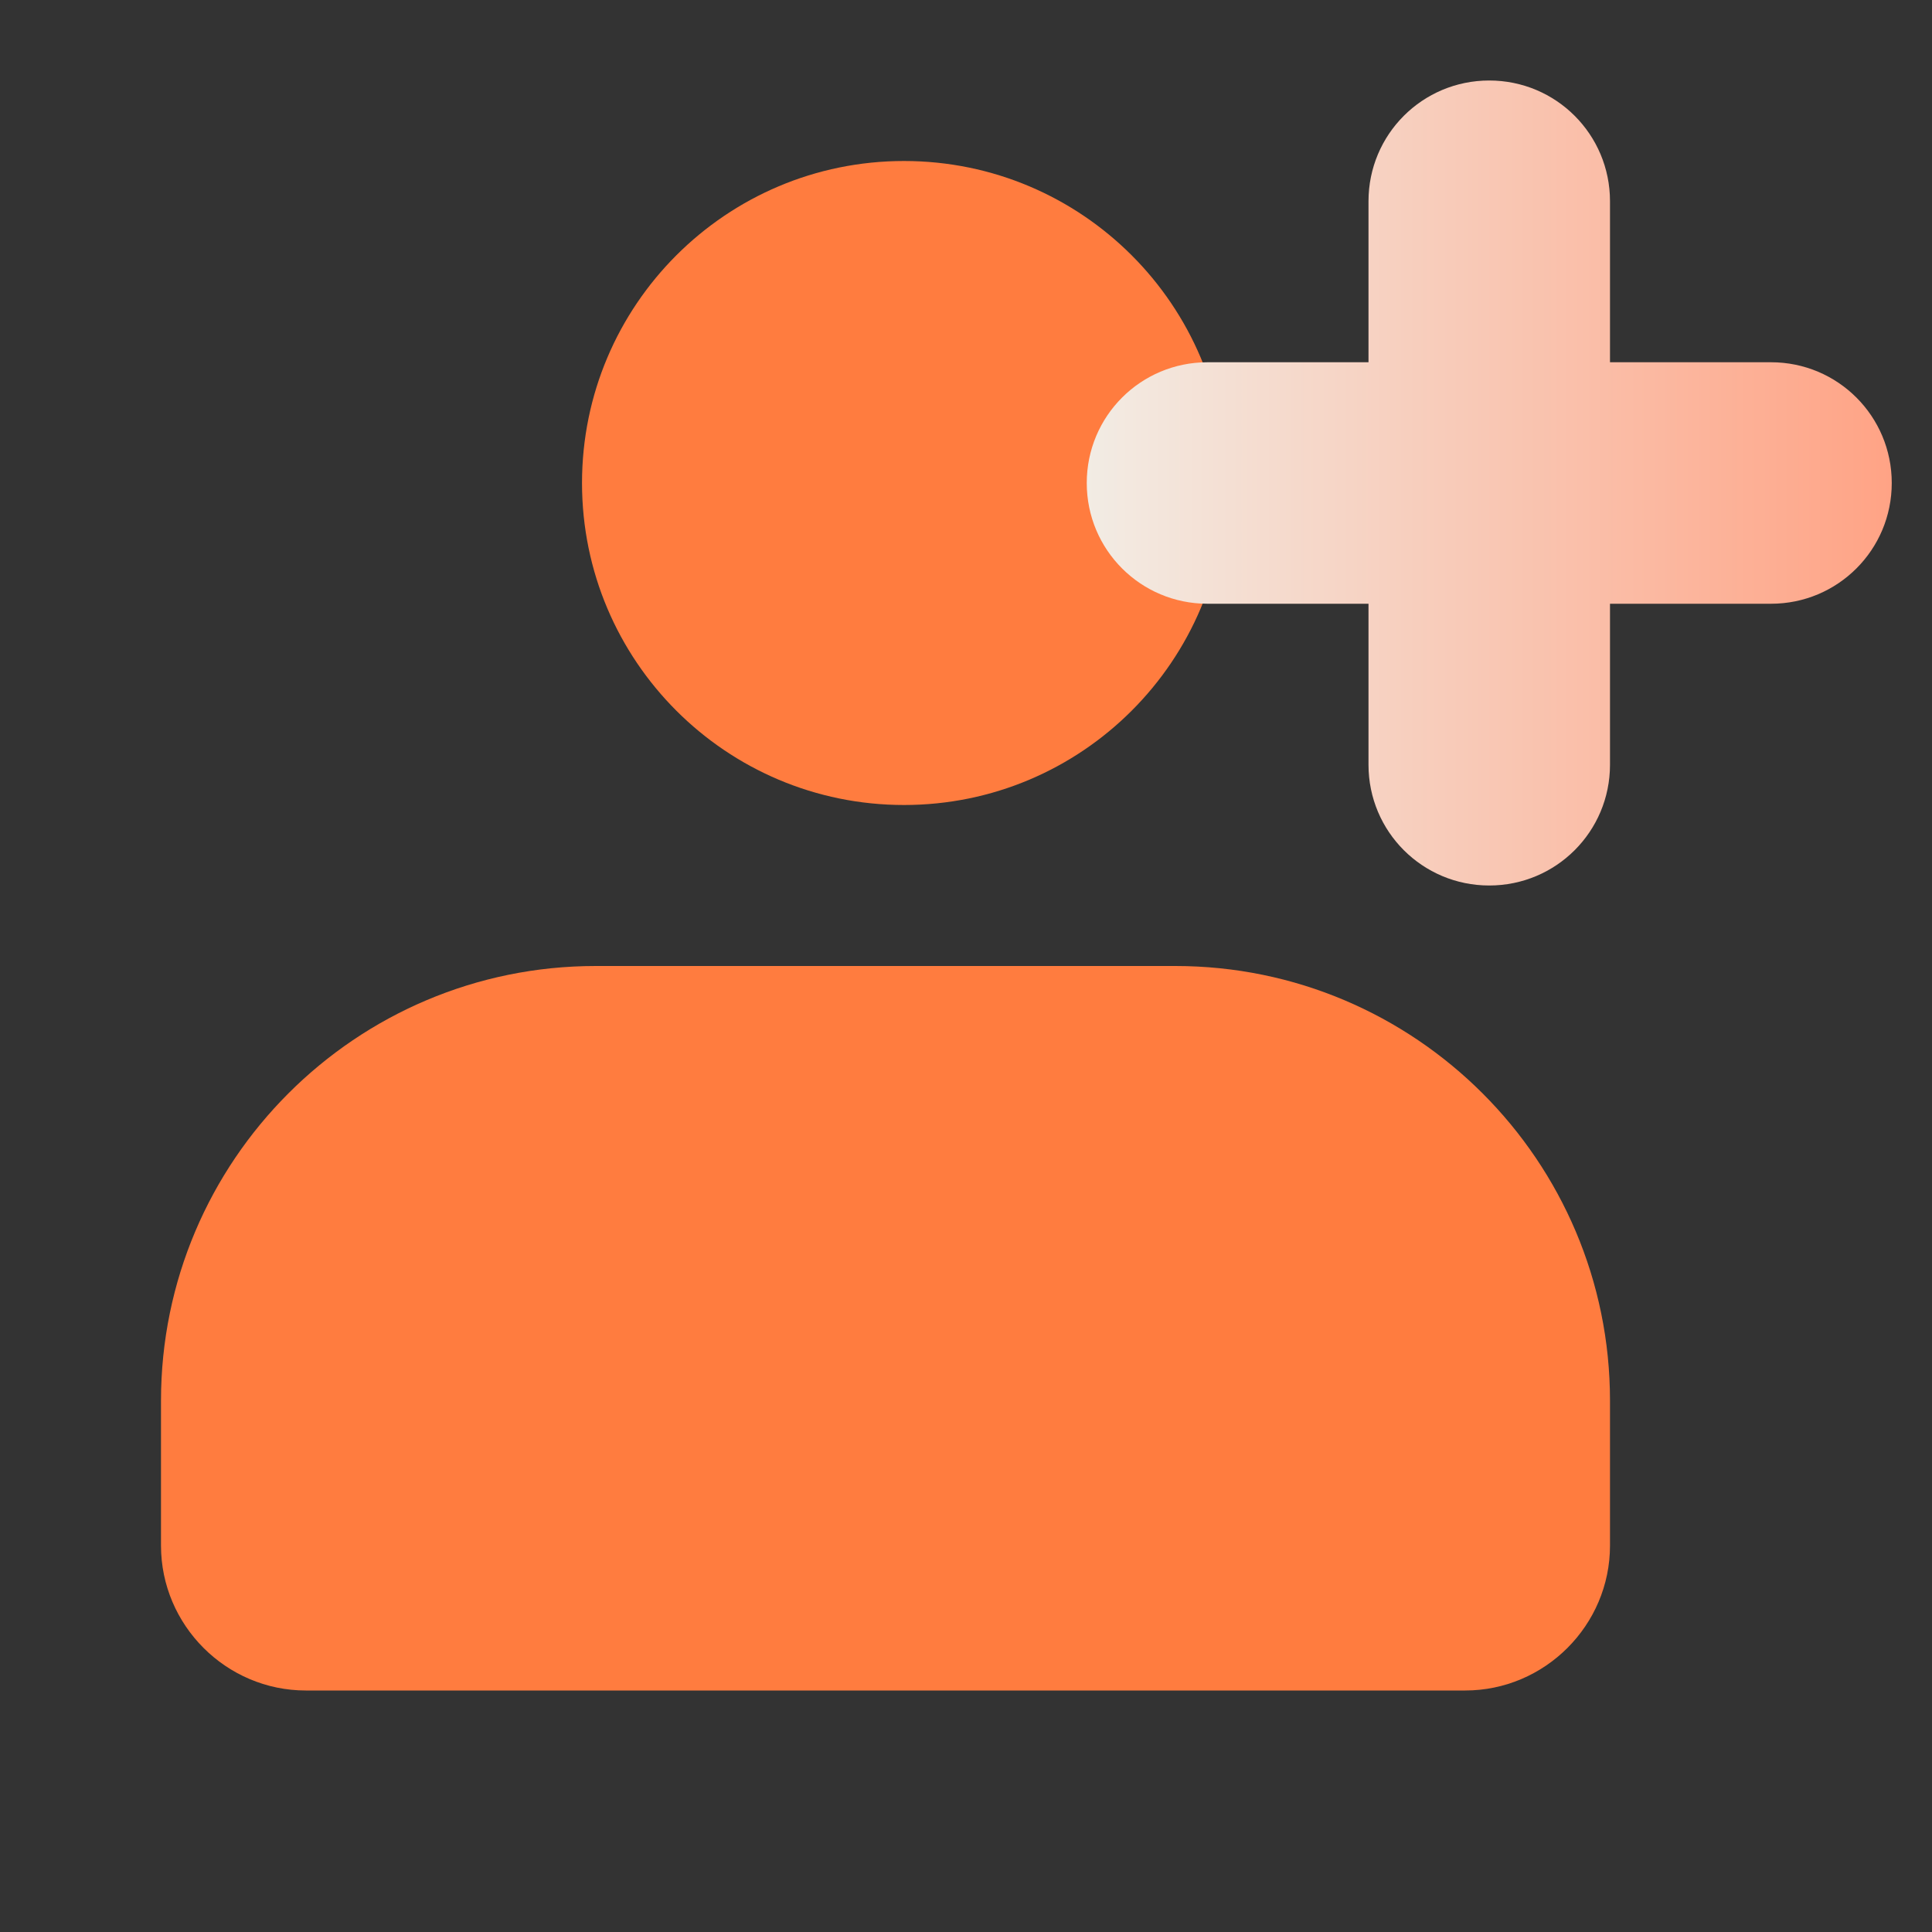
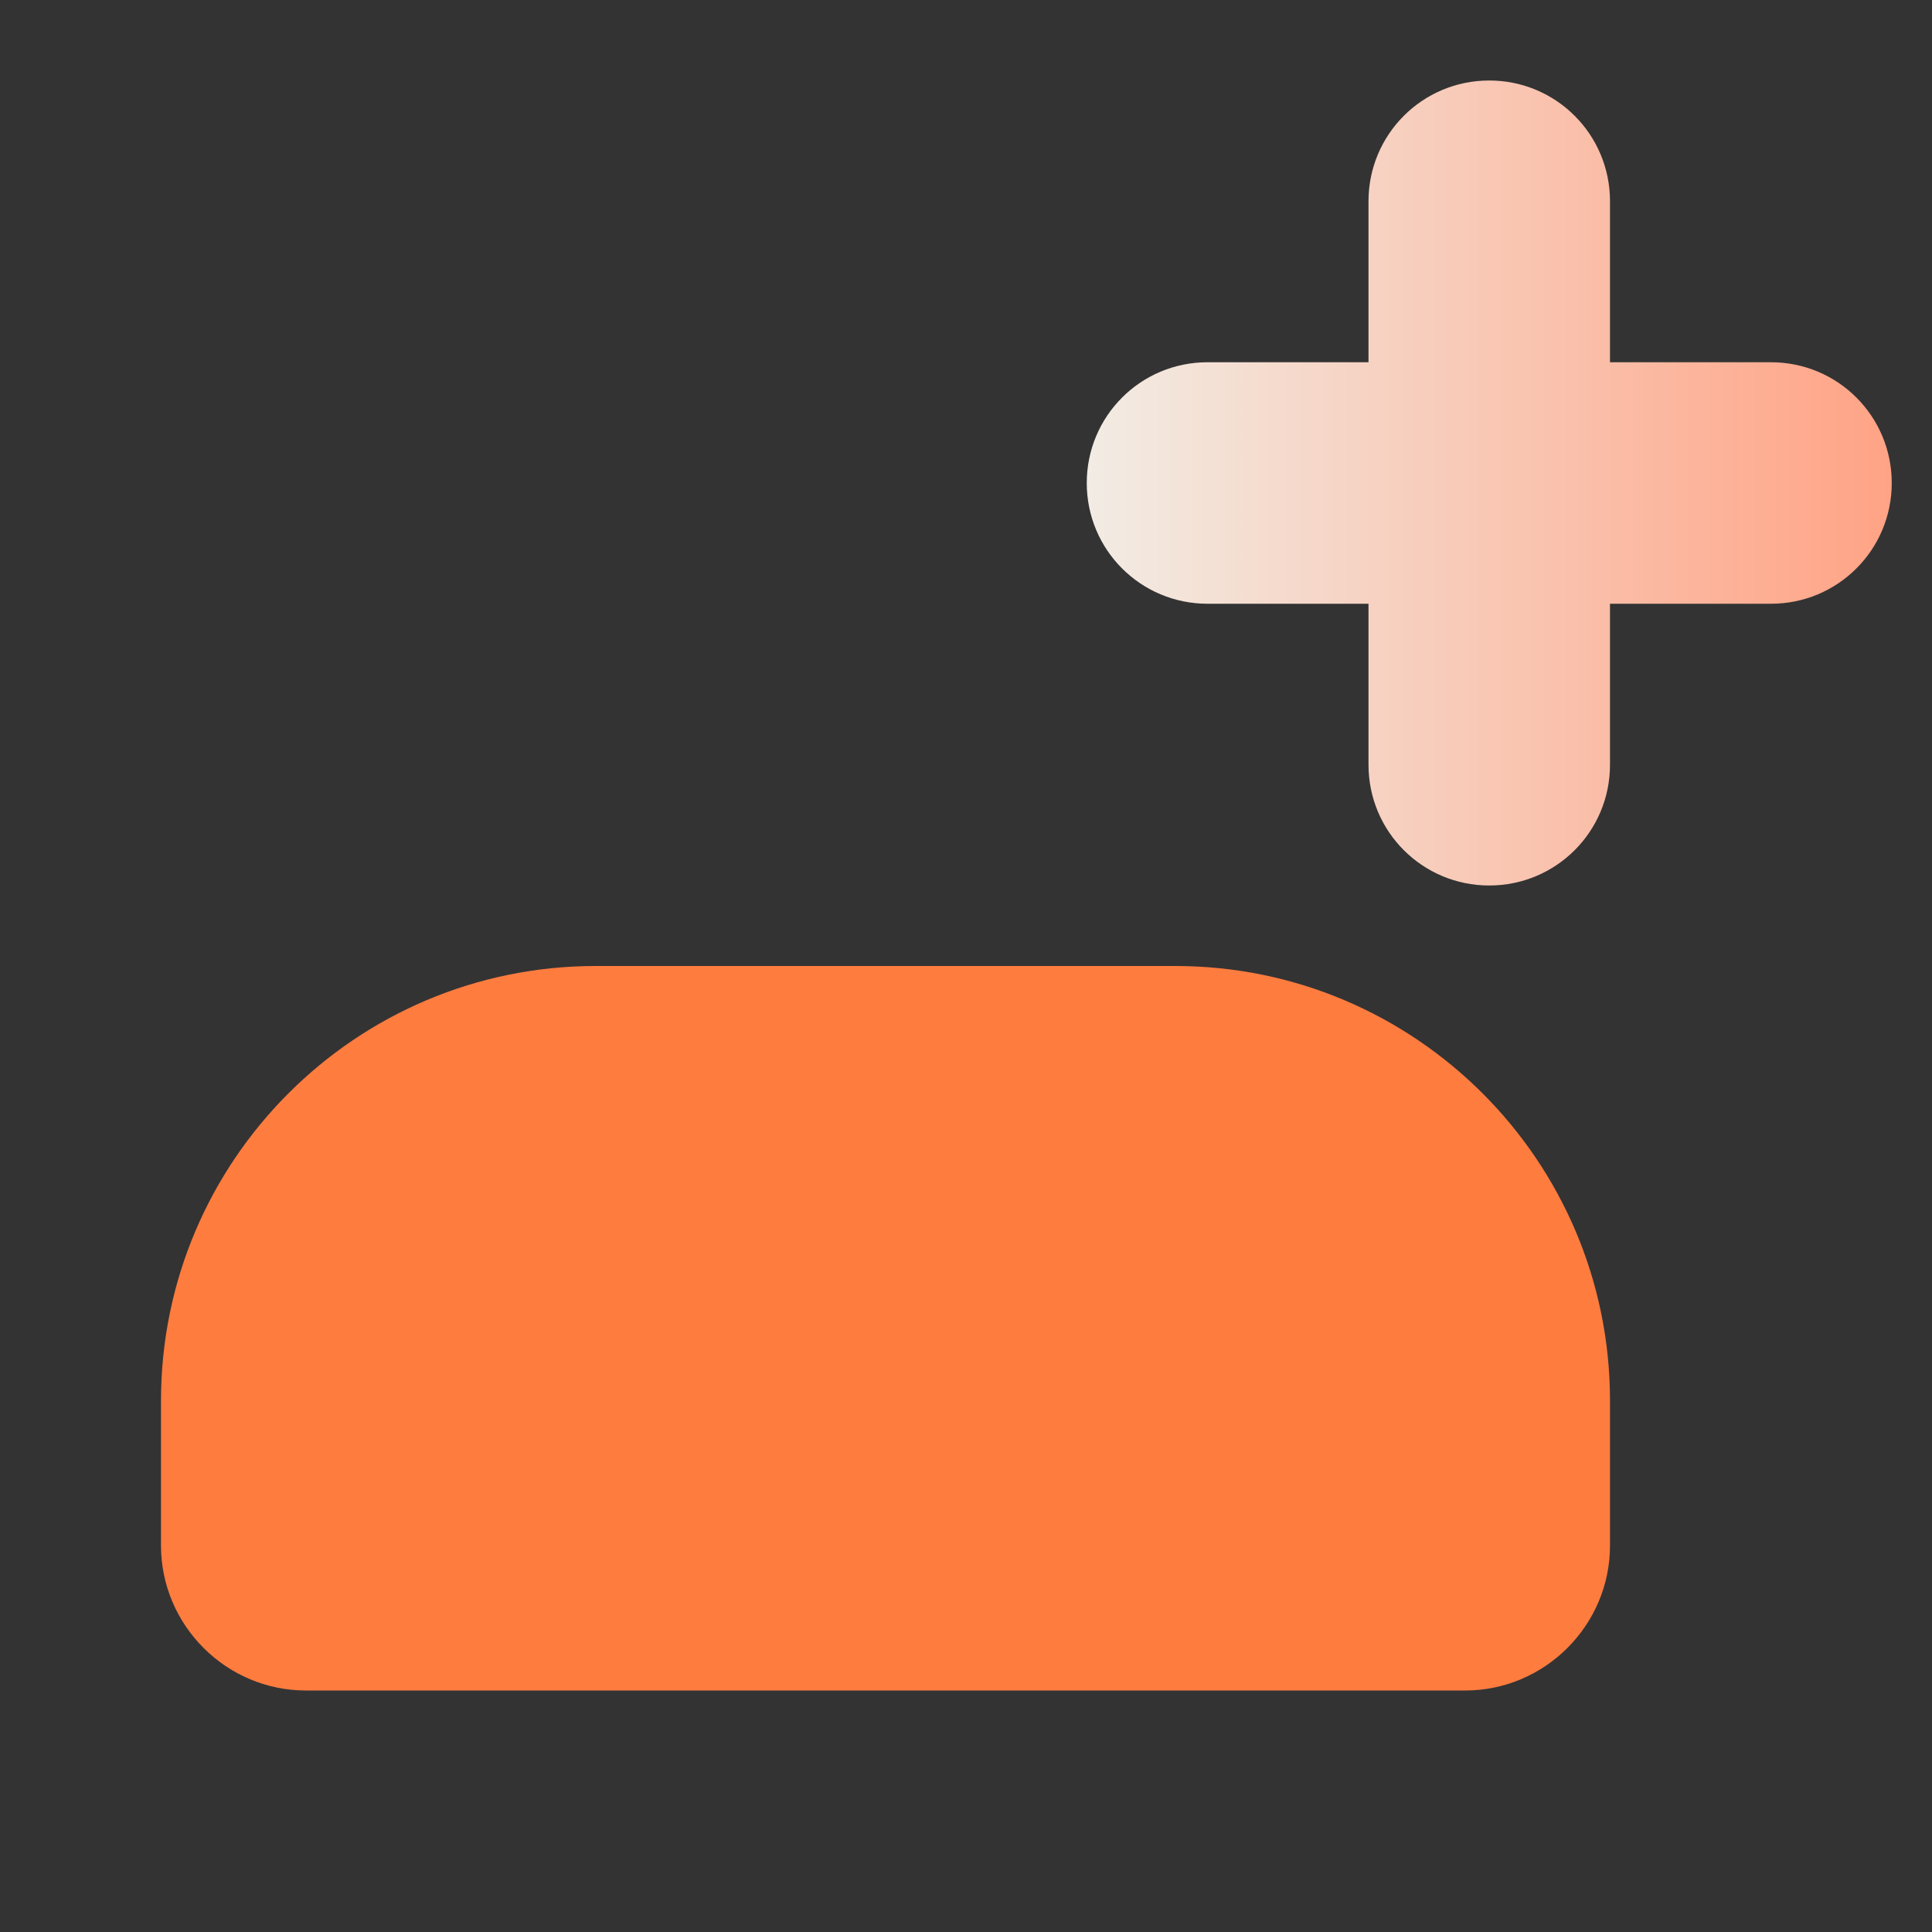
<svg xmlns="http://www.w3.org/2000/svg" width="24" height="24" viewBox="0 0 24 24" fill="none">
  <rect x="0" y="0" width="24" height="24" fill="#333333" stroke="none" />
-   <path d="M11.23 10C13.439 10 15.23 8.209 15.23 6C15.23 3.791 13.439 2 11.23 2C9.021 2 7.23 3.791 7.23 6C7.23 8.209 9.021 10 11.23 10Z" fill="#FF7C3F" />
  <path d="M20 19.2C20 20.19 19.19 21 18.2 21H3.8C2.81 21 2 20.19 2 19.2V17.4C2 14.42 4.42 12 7.4 12H14.6C17.58 12 20 14.42 20 17.4V19.2Z" fill="#FF7C3F" />
  <path d="M22 4.5H20V2.5C20 1.67 19.33 1 18.5 1C17.67 1 17 1.67 17 2.5V4.5H15C14.17 4.5 13.5 5.17 13.5 6C13.5 6.83 14.17 7.5 15 7.5H17V9.5C17 10.33 17.67 11 18.5 11C19.33 11 20 10.33 20 9.5V7.5H22C22.83 7.5 23.5 6.83 23.5 6C23.5 5.17 22.83 4.5 22 4.5Z" fill="url(#paint0_linear_151_1866)" />
  <defs>
    <linearGradient id="paint0_linear_151_1866" x1="13.5" y1="6" x2="23.5" y2="6" gradientUnits="userSpaceOnUse">
      <stop stop-color="#F2ECE4" />
      <stop offset="1" stop-color="#FFA385" />
    </linearGradient>
  </defs>
</svg>